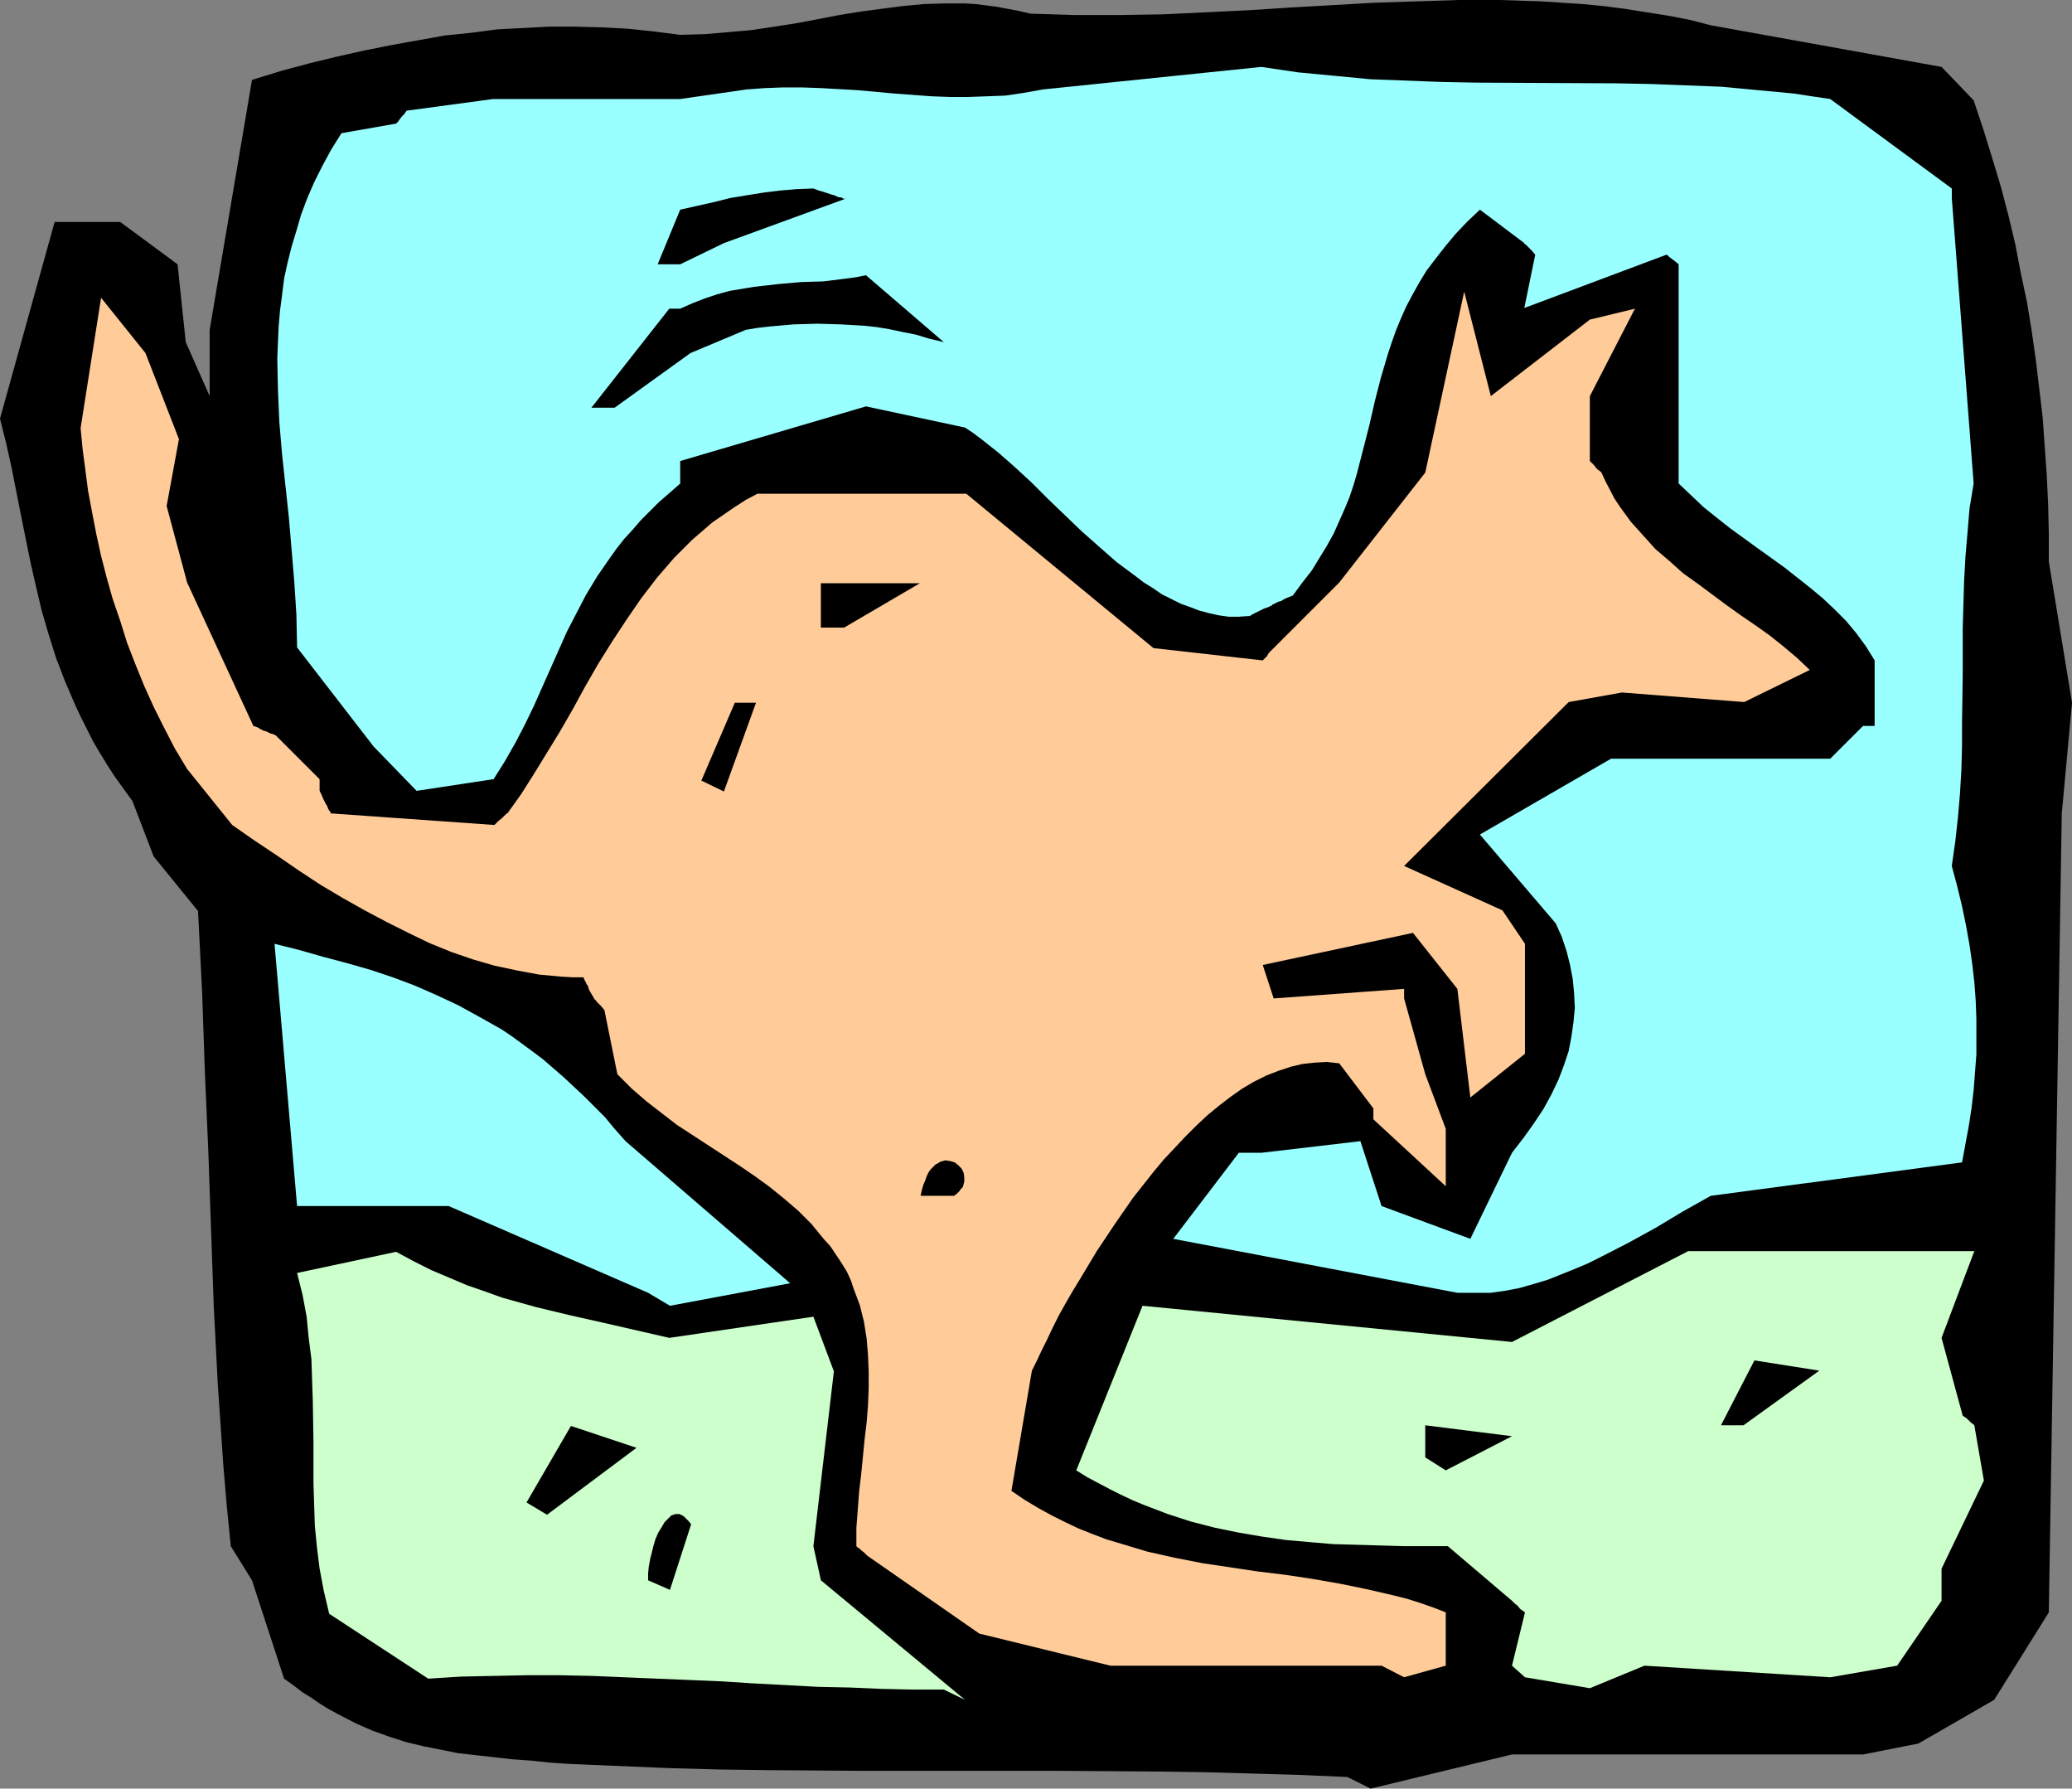
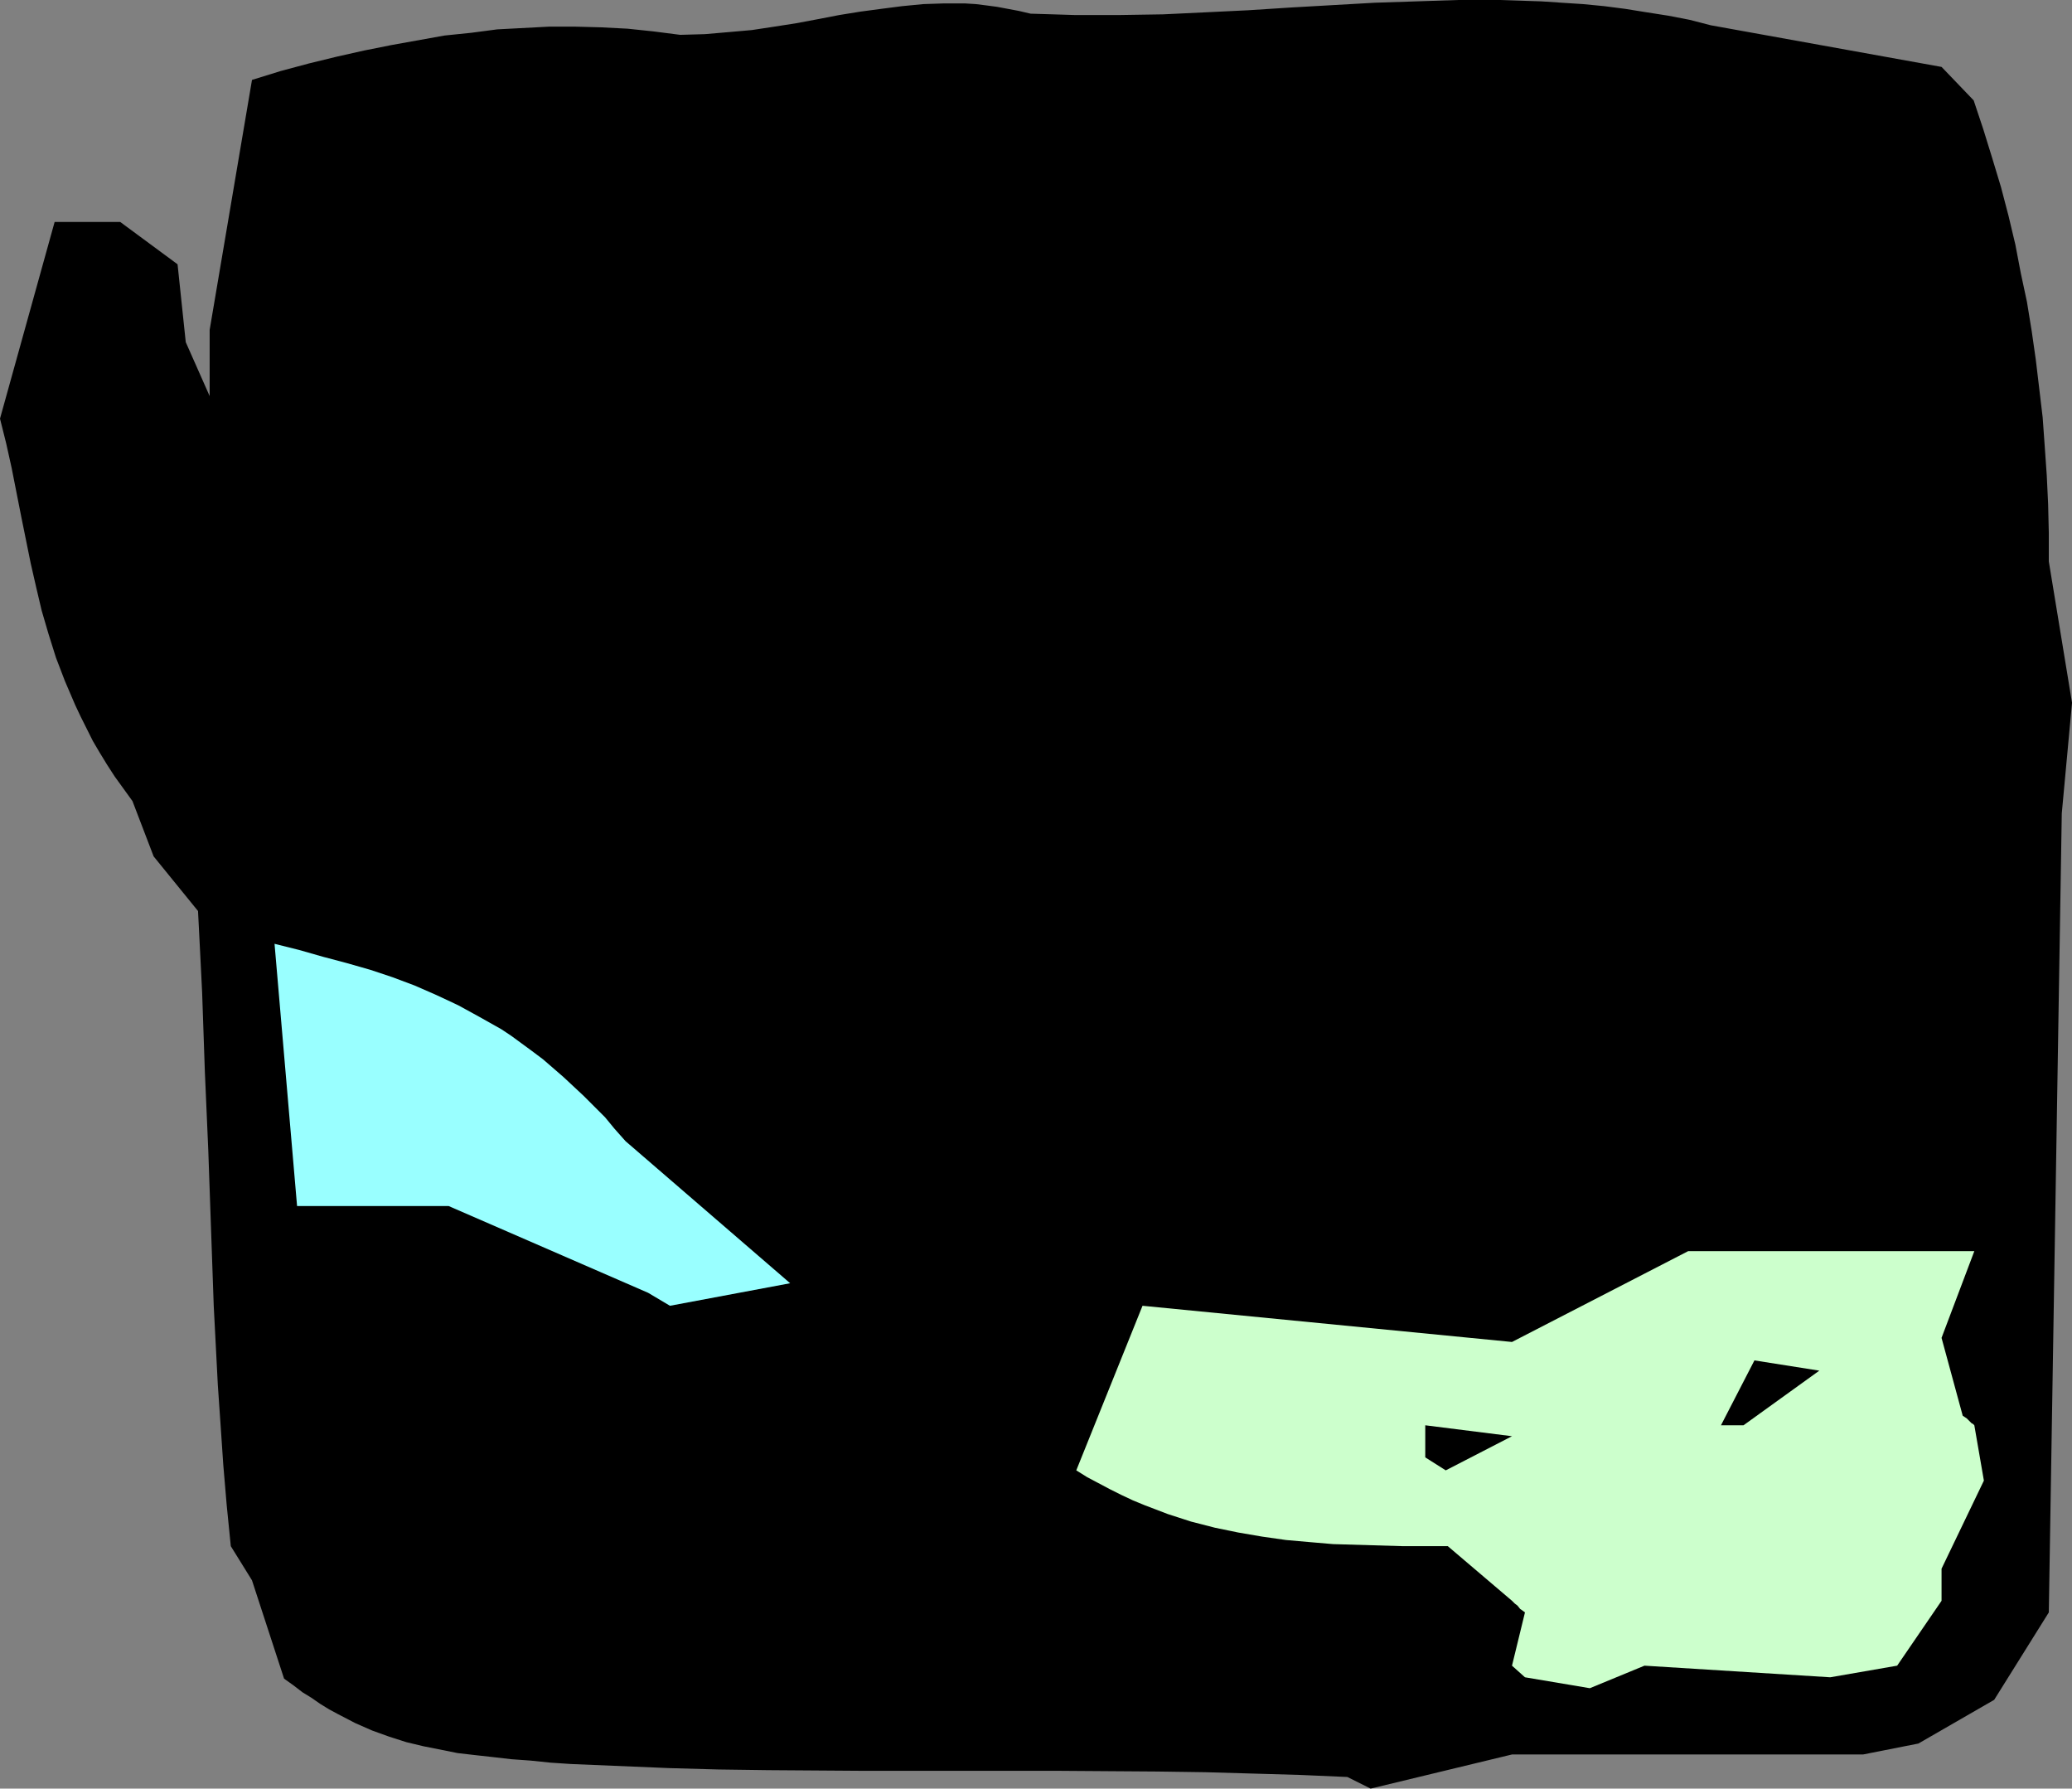
<svg xmlns="http://www.w3.org/2000/svg" xmlns:ns1="http://sodipodi.sourceforge.net/DTD/sodipodi-0.dtd" xmlns:ns2="http://www.inkscape.org/namespaces/inkscape" version="1.0" width="129.724mm" height="111.953mm" id="svg15" ns1:docname="Kangaroo 3.wmf">
  <rect width="100%" height="100%" fill="#808080" stroke="none" />
  <ns1:namedview id="namedview15" pagecolor="#ffffff" bordercolor="#000000" borderopacity="0.25" ns2:showpageshadow="2" ns2:pageopacity="0.0" ns2:pagecheckerboard="0" ns2:deskcolor="#d1d1d1" ns2:document-units="mm" />
  <defs id="defs1">
    <pattern id="WMFhbasepattern" patternUnits="userSpaceOnUse" width="6" height="6" x="0" y="0" />
  </defs>
  <path style="fill:#000000;fill-opacity:1;fill-rule:evenodd;stroke:none" d="m 318.836,420.382 -11.15,-0.485 -11.15,-0.323 -11.312,-0.323 -11.312,-0.162 -22.786,-0.162 h -46.218 l -23.109,-0.162 -11.797,-0.162 -11.635,-0.323 -11.635,-0.485 -11.635,-0.485 -4.848,-0.323 -4.686,-0.485 -4.525,-0.323 -4.202,-0.485 -4.363,-0.485 -4.202,-0.485 -4.04,-0.808 -4.04,-0.808 -4.04,-0.969 -4.04,-1.292 -4.04,-1.454 -4.04,-1.777 -4.04,-2.1 -2.101,-1.131 -2.101,-1.292 -2.101,-1.454 -2.101,-1.292 -2.101,-1.616 -2.262,-1.616 -7.595,-23.265 -5.01,-8.078 -0.97,-9.694 -0.808,-9.532 -0.646,-9.532 -0.646,-9.371 -0.97,-18.741 -0.646,-18.418 -0.646,-18.418 -0.808,-18.58 -0.646,-18.741 -0.485,-9.694 -0.485,-9.532 -10.504,-12.925 -5.01,-13.086 -2.101,-2.908 -2.101,-2.908 -1.778,-2.747 -1.778,-2.908 -1.616,-2.747 -1.454,-2.908 -1.454,-2.908 -1.293,-2.747 -2.424,-5.655 -2.101,-5.493 -1.778,-5.655 L 9.858,144.436 8.565,138.943 7.272,133.288 5.01,122.14 2.747,110.669 1.454,104.853 0,99.037 12.928,52.507 h 15.514 l 13.574,10.017 1.939,18.418 5.656,12.763 V 78.034 l 10.019,-59.131 6.787,-2.1 6.626,-1.777 6.626,-1.616 6.464,-1.454 6.464,-1.292 6.302,-1.131 6.302,-1.131 6.302,-0.646 6.141,-0.808 6.141,-0.323 6.141,-0.323 h 6.141 l 6.141,0.162 6.302,0.323 6.141,0.646 6.302,0.808 5.818,-0.162 5.656,-0.485 5.494,-0.485 5.333,-0.808 5.171,-0.808 5.171,-0.969 5.01,-0.969 5.01,-0.808 4.848,-0.646 5.01,-0.646 5.01,-0.485 4.848,-0.162 h 5.01 l 2.586,0.162 2.586,0.323 2.424,0.323 2.586,0.485 2.586,0.485 2.747,0.646 5.333,0.162 5.171,0.162 H 264.862 L 275.204,3.393 285.385,2.908 295.404,2.423 305.424,1.777 325.3,0.646 335.158,0.323 345.016,0 h 9.858 l 9.858,0.323 4.848,0.323 5.01,0.323 5.01,0.485 5.01,0.646 5.01,0.808 5.171,0.808 5.01,0.969 5.01,1.292 54.621,9.855 7.595,7.916 2.262,6.786 2.101,6.786 2.101,6.947 1.778,6.786 1.616,6.786 1.293,6.786 1.454,6.786 1.131,6.947 0.97,6.786 0.808,6.786 0.808,6.786 0.485,6.786 0.485,6.947 0.323,6.786 0.162,6.786 v 6.786 l 5.494,33.443 -2.424,26.173 -3.07,189.027 -12.928,20.68 -17.938,10.34 -13.09,2.585 H 425.492 357.782 l -33.451,8.078 z" id="path1" />
-   <path style="fill:#ccffcc;fill-opacity:1;fill-rule:evenodd;stroke:none" d="m 223.331,399.702 h -7.272 l -7.434,-0.162 -7.434,-0.323 -7.595,-0.162 -15.19,-0.808 -7.595,-0.485 -7.595,-0.323 -15.514,-0.646 -7.595,-0.323 -7.757,-0.162 h -7.757 l -7.757,0.162 -7.757,0.162 -7.757,0.485 -23.432,-15.348 -0.646,-2.747 -0.646,-2.747 -0.97,-5.17 -0.646,-5.17 -0.485,-5.008 -0.162,-5.008 -0.162,-5.008 v -9.694 l -0.162,-9.855 -0.162,-4.847 -0.162,-5.008 -0.646,-5.008 -0.485,-5.008 -0.97,-5.17 -0.646,-2.585 -0.646,-2.585 23.432,-5.008 4.202,2.262 4.202,2.1 4.202,1.777 4.202,1.777 4.202,1.454 4.04,1.454 4.04,1.131 4.04,1.131 8.08,1.939 7.918,1.777 7.757,1.777 7.757,1.777 34.098,-5.008 4.848,12.925 -4.848,41.36 1.778,8.078 34.098,28.273 z" id="path2" />
  <path style="fill:#ccffcc;fill-opacity:1;fill-rule:evenodd;stroke:none" d="m 357.782,394.048 3.07,-12.602 -0.646,-0.485 -0.485,-0.323 -0.646,-0.808 -0.646,-0.485 -0.323,-0.323 -0.162,-0.162 -0.162,-0.162 v 0 L 342.592,365.774 h -10.666 l -5.494,-0.162 -5.494,-0.162 -5.494,-0.162 -5.656,-0.485 -5.494,-0.485 -5.656,-0.808 -5.656,-0.969 -5.494,-1.131 -5.656,-1.454 -5.494,-1.777 -5.494,-2.1 -2.747,-1.131 -2.747,-1.292 -2.586,-1.292 -2.747,-1.454 -2.747,-1.454 -2.586,-1.616 15.675,-38.936 87.426,8.563 41.693,-21.488 h 67.71 l -7.757,20.518 5.01,18.418 0.97,0.646 0.646,0.646 0.485,0.485 0.323,0.162 0.162,0.162 0.162,0.162 2.262,13.086 -10.019,20.841 v 7.593 l -10.504,15.348 -15.837,2.747 -43.955,-2.747 -12.928,5.332 -15.352,-2.585 z" id="path3" />
-   <path style="fill:#ffcc99;fill-opacity:1;fill-rule:evenodd;stroke:none" d="M 326.916,394.048 H 262.761 l -31.027,-7.593 -26.502,-18.418 -0.808,-0.808 -0.646,-0.485 -0.485,-0.485 -0.323,-0.162 -0.162,-0.162 -0.162,-0.162 v -4.362 l 0.323,-4.201 0.323,-4.362 0.485,-4.039 0.808,-8.24 0.485,-4.039 0.323,-4.039 0.162,-4.039 v -4.039 l -0.162,-3.877 -0.323,-3.877 -0.646,-4.039 -0.97,-3.877 -1.454,-3.877 -0.646,-1.939 -0.97,-2.1 -1.293,-2.1 -1.293,-1.939 -1.293,-1.939 -1.616,-1.777 -1.454,-1.777 -1.454,-1.777 -3.07,-3.07 -3.394,-2.908 -3.394,-2.747 -3.555,-2.585 -3.555,-2.423 -7.434,-4.847 -7.434,-4.847 -3.555,-2.747 -3.555,-2.747 -3.555,-3.07 -3.394,-3.393 -3.07,-15.187 -0.808,-0.969 -0.646,-0.646 -0.485,-0.485 -0.162,-0.323 -0.323,-0.162 v -0.162 l -0.485,-0.808 -0.485,-0.808 -0.323,-0.646 -0.162,-0.646 -0.323,-0.485 -0.162,-0.323 -0.323,-0.646 -0.162,-0.323 v -0.162 l -0.162,-0.162 h -2.586 l -2.747,-0.162 -5.171,-0.485 -5.171,-0.969 -5.333,-1.131 -5.01,-1.454 -5.171,-1.777 -5.171,-2.1 -5.01,-2.423 -5.171,-2.585 -5.171,-2.747 -5.171,-2.908 -5.171,-3.07 -5.171,-3.393 -5.171,-3.554 -5.333,-3.554 -5.333,-3.716 -10.666,-13.248 -2.909,-4.847 -2.586,-5.008 -2.424,-4.847 -2.262,-5.008 -2.101,-5.17 -1.939,-5.008 -1.616,-5.17 -1.778,-5.17 -1.454,-5.17 -1.293,-5.008 -1.131,-5.17 -0.97,-5.008 -0.97,-5.17 -0.646,-5.008 -0.646,-4.847 -0.485,-5.008 4.848,-30.858 10.504,13.086 7.918,20.357 -2.909,15.833 4.848,18.095 15.675,33.928 0.97,0.323 0.808,0.485 0.646,0.323 0.646,0.162 0.646,0.323 0.323,0.162 0.646,0.162 0.323,0.162 0.323,0.162 v 0 l 10.342,10.34 v 2.747 l 0.485,0.969 0.323,0.808 0.323,0.646 0.323,0.646 0.323,0.485 0.162,0.485 0.323,0.646 0.323,0.323 v 0.162 0.162 l 38.784,2.747 0.97,-0.969 0.808,-0.646 0.485,-0.485 0.323,-0.323 0.162,-0.162 0.162,-0.162 h 0.162 l 3.232,-4.524 3.07,-4.847 3.07,-5.008 3.07,-5.008 3.07,-5.332 2.909,-5.332 3.07,-5.332 3.232,-5.17 3.394,-5.17 3.555,-5.17 3.717,-4.847 4.04,-4.685 2.101,-2.1 2.262,-2.262 2.262,-1.939 2.424,-2.1 2.586,-1.777 2.586,-1.777 2.747,-1.777 2.747,-1.454 h 49.45 l 44.278,36.513 25.856,2.908 0.97,-0.969 0.485,-0.808 0.485,-0.485 0.323,-0.323 0.162,-0.162 0.162,-0.162 15.514,-15.51 20.362,-26.011 9.211,-42.814 6.302,24.719 23.432,-18.095 10.666,-2.585 -10.666,20.68 v 15.348 l 0.97,0.969 0.485,0.646 0.485,0.485 0.485,0.323 0.162,0.162 0.162,0.162 0.97,2.1 2.101,4.039 1.293,1.939 1.293,1.777 1.293,1.777 2.909,3.231 2.909,3.231 3.232,2.747 3.232,2.908 3.394,2.423 6.949,5.17 3.394,2.423 3.555,2.423 3.394,2.423 3.232,2.585 3.07,2.585 3.07,2.908 -15.514,7.593 -28.926,-2.262 -12.605,2.262 -38.946,38.775 23.27,10.501 5.333,7.916 v 26.011 l -12.928,10.34 -3.07,-25.688 -10.504,-13.248 -35.552,7.593 2.586,7.917 30.866,-2.262 v 2.262 l 5.01,17.933 4.848,12.925 v 13.571 l -17.13,-15.833 v -2.585 l -8.08,-10.663 -2.909,-0.323 -2.909,0.162 -2.909,0.323 -2.747,0.646 -2.909,0.969 -2.909,1.131 -2.909,1.454 -2.747,1.616 -2.747,1.939 -2.747,2.1 -2.747,2.262 -2.586,2.423 -2.586,2.585 -2.586,2.747 -2.586,2.747 -2.424,2.908 -2.424,3.07 -2.424,3.07 -4.363,6.301 -4.202,6.301 -1.939,3.231 -1.939,3.231 -1.778,2.908 -1.778,3.07 -1.616,2.908 -1.454,2.908 -1.293,2.747 -1.293,2.585 -1.131,2.423 -1.131,2.262 -4.848,28.435 3.07,2.1 3.232,1.939 3.232,1.777 3.232,1.616 3.07,1.454 3.232,1.292 3.394,1.292 3.232,0.969 3.232,0.969 3.232,0.969 6.464,1.454 6.626,1.292 6.464,0.969 6.464,0.969 6.626,0.808 6.464,0.969 6.464,1.131 6.302,1.292 6.302,1.454 3.232,0.808 3.07,0.969 3.232,1.131 2.909,1.131 v 12.602 l -9.858,2.747 z" id="path4" />
  <path style="fill:#000000;fill-opacity:1;fill-rule:evenodd;stroke:none" d="m 153.358,373.853 v -1.616 l 0.162,-1.616 0.323,-1.777 0.808,-3.231 0.485,-1.616 0.646,-1.454 0.808,-1.292 0.646,-1.131 0.97,-0.969 0.646,-0.646 0.97,-0.323 h 0.97 l 0.323,0.162 0.646,0.323 0.323,0.323 0.485,0.485 0.485,0.485 0.485,0.646 -5.01,15.51 z" id="path5" />
-   <path style="fill:#000000;fill-opacity:1;fill-rule:evenodd;stroke:none" d="m 124.593,355.435 10.504,-18.095 15.514,5.17 -21.17,15.833 z" id="path6" />
  <path style="fill:#000000;fill-opacity:1;fill-rule:evenodd;stroke:none" d="m 337.259,344.772 v -7.593 l 20.523,2.585 -15.675,8.078 z" id="path7" />
  <path style="fill:#000000;fill-opacity:1;fill-rule:evenodd;stroke:none" d="m 407.232,337.178 7.918,-15.348 15.352,2.423 -17.938,12.925 z" id="path8" />
  <path style="fill:#99ffff;fill-opacity:1;fill-rule:evenodd;stroke:none" d="M 153.358,305.835 106.171,285.317 H 70.296 l -5.333,-62.039 5.818,1.454 5.656,1.616 5.494,1.454 5.656,1.616 5.333,1.777 5.171,1.939 5.171,2.262 5.171,2.423 5.01,2.747 5.171,2.908 2.424,1.616 2.424,1.777 2.424,1.777 2.586,1.939 2.424,2.1 2.424,2.1 2.424,2.262 2.424,2.262 2.424,2.423 2.586,2.585 2.262,2.747 2.586,2.908 38.946,33.605 -28.442,5.332 z" id="path9" />
-   <path style="fill:#99ffff;fill-opacity:1;fill-rule:evenodd;stroke:none" d="m 344.854,305.835 -67.226,-12.763 15.514,-20.357 h 5.333 l 23.432,-2.747 5.01,15.348 21.008,7.755 9.858,-20.357 2.747,-3.554 2.424,-3.393 2.262,-3.393 1.939,-3.554 1.616,-3.393 1.293,-3.393 1.131,-3.393 0.646,-3.393 0.485,-3.393 0.323,-3.393 -0.162,-3.393 -0.323,-3.393 -0.646,-3.393 -0.808,-3.231 -1.131,-3.393 -1.454,-3.231 -17.938,-21.003 31.027,-17.933 h 51.874 l 7.757,-7.755 h 2.747 v -15.51 l -2.101,-3.393 -2.262,-3.07 -2.424,-2.908 -2.747,-2.747 -2.747,-2.585 -2.909,-2.423 -3.07,-2.423 -3.07,-2.423 -6.302,-4.524 -6.464,-4.685 -3.07,-2.423 -3.232,-2.585 -2.909,-2.747 -3.07,-2.908 V 62.524 l -0.97,-0.808 -0.646,-0.485 -0.646,-0.485 -0.323,-0.323 -0.162,-0.162 h -0.162 v 0 l -33.613,12.602 2.586,-12.602 -0.808,-0.969 -0.646,-0.646 -0.485,-0.485 -0.323,-0.323 -0.323,-0.162 v -0.162 l -10.504,-7.916 -3.07,2.908 -2.747,2.908 -2.424,2.908 -2.262,2.908 -2.101,2.747 -1.778,2.908 -1.616,2.908 -1.454,2.747 -1.293,2.908 -1.131,2.747 -0.97,2.747 -0.97,2.908 -1.616,5.493 -1.454,5.655 -1.293,5.655 -1.454,5.655 -1.454,5.655 -0.808,2.747 -0.97,2.908 -1.131,2.747 -1.293,2.908 -1.293,2.908 -1.616,2.908 -1.778,2.908 -1.778,2.908 -2.262,2.908 -2.262,3.07 -0.808,0.323 -0.808,0.323 -0.646,0.323 -0.485,0.323 -0.646,0.162 -0.323,0.162 -0.646,0.323 -0.323,0.162 h -0.162 v 0.162 l -0.97,0.485 -0.97,0.323 -0.646,0.323 -0.646,0.323 -0.646,0.323 -0.323,0.162 -0.646,0.323 -0.485,0.323 h -0.162 -0.162 l -2.262,0.162 h -2.424 l -2.262,-0.323 -2.262,-0.485 -2.424,-0.646 -2.101,-0.808 -2.262,-0.808 -2.262,-1.131 -2.262,-1.131 -2.101,-1.454 -2.101,-1.292 -2.101,-1.616 -4.363,-3.231 -4.04,-3.554 -4.202,-3.716 -4.04,-3.877 -4.04,-3.877 -3.878,-3.877 -4.04,-3.716 -3.878,-3.393 -3.878,-3.07 -1.939,-1.454 -1.939,-1.292 -23.432,-5.008 -43.955,12.925 v 5.332 l -2.586,2.262 -2.424,2.1 -2.262,2.262 -2.101,2.1 -1.939,2.262 -1.939,2.1 -1.778,2.262 -1.616,2.262 -1.454,2.1 -1.454,2.1 -2.747,4.524 -2.262,4.362 -2.262,4.362 -3.878,8.724 -3.878,8.724 -2.101,4.362 -2.262,4.362 -2.586,4.524 -2.747,4.362 V 184.341 L 98.576,187.088 88.395,176.586 70.296,153.16 l -0.162,-7.755 -0.485,-7.593 -0.646,-7.755 -0.646,-7.593 -1.616,-15.025 -0.646,-7.593 -0.323,-7.432 -0.162,-7.593 0.162,-3.877 0.162,-3.716 0.323,-3.716 0.485,-3.716 0.485,-3.877 0.808,-3.716 0.97,-3.877 1.131,-3.716 1.131,-3.877 1.454,-3.877 1.616,-3.716 1.939,-3.877 2.101,-3.877 2.424,-3.877 12.928,-2.262 0.485,-0.485 0.323,-0.485 0.646,-0.808 0.485,-0.485 0.323,-0.485 0.162,-0.162 V 26.173 h 0.162 l 20.362,-2.747 h 12.766 31.512 l 15.675,-2.262 4.363,-0.323 4.363,-0.162 h 4.363 l 4.525,0.162 8.565,0.485 8.888,0.808 8.726,0.646 4.363,0.162 h 4.363 l 4.363,-0.162 4.363,-0.162 4.363,-0.646 4.525,-0.808 51.712,-5.332 4.363,0.646 4.363,0.646 8.565,0.808 8.403,0.808 8.403,0.323 8.403,0.323 8.242,0.162 33.128,0.162 8.242,0.162 8.403,0.323 8.403,0.323 8.565,0.808 8.565,0.808 4.202,0.646 4.363,0.646 28.765,21.165 v 2.262 l 5.171,67.533 -0.97,5.816 -0.485,5.816 -0.485,5.655 -0.323,5.816 -0.162,5.655 -0.162,5.493 V 159.784 l -0.162,11.148 v 5.655 l -0.162,5.655 -0.323,5.493 -0.485,5.655 -0.646,5.816 -0.808,5.655 1.293,4.847 1.131,4.685 0.97,4.685 0.808,4.524 0.646,4.524 0.485,4.201 0.323,4.362 0.162,4.362 v 4.201 4.201 l -0.323,4.201 -0.323,4.201 -0.485,4.201 -0.646,4.201 -0.808,4.362 -0.808,4.362 -59.469,7.917 -6.626,3.716 -6.464,3.877 -6.464,3.554 -6.302,3.231 -3.232,1.616 -3.07,1.292 -3.232,1.292 -3.232,1.292 -3.232,0.969 -3.394,0.969 -3.394,0.646 -3.394,0.485 z" id="path10" />
  <path style="fill:#000000;fill-opacity:1;fill-rule:evenodd;stroke:none" d="m 217.837,282.894 0.323,-1.454 0.323,-1.131 0.485,-1.131 0.323,-0.969 0.485,-0.969 0.485,-0.646 0.646,-0.646 0.485,-0.485 0.646,-0.323 0.485,-0.323 0.646,-0.162 0.485,-0.162 1.131,0.162 1.131,0.323 0.808,0.646 0.808,0.808 0.485,0.969 0.162,1.131 v 0.969 l -0.162,0.646 -0.162,0.646 -0.485,0.485 -0.323,0.485 -0.646,0.646 -0.646,0.485 z" id="path11" />
  <path style="fill:#000000;fill-opacity:1;fill-rule:evenodd;stroke:none" d="m 165.963,184.664 7.918,-18.418 h 5.01 l -7.595,21.003 z" id="path12" />
  <path style="fill:#000000;fill-opacity:1;fill-rule:evenodd;stroke:none" d="m 194.243,148.475 v -10.501 h 23.432 l -17.938,10.501 z" id="path13" />
  <path style="fill:#000000;fill-opacity:1;fill-rule:evenodd;stroke:none" d="m 139.945,96.452 18.422,-23.426 h 2.586 l 2.909,-1.292 2.909,-1.131 2.909,-0.969 2.909,-0.808 2.909,-0.485 2.909,-0.485 2.909,-0.323 2.747,-0.323 5.494,-0.485 5.333,-0.162 2.586,-0.323 2.586,-0.323 2.424,-0.323 2.424,-0.485 18.422,15.833 -3.394,-0.808 -3.232,-0.969 -3.232,-0.646 -3.07,-0.646 -2.909,-0.485 -2.909,-0.323 -2.747,-0.162 -2.909,-0.162 -5.494,-0.162 -5.656,0.162 -5.494,0.485 -2.909,0.323 -2.909,0.485 -13.09,5.493 -17.938,12.925 z" id="path14" />
  <path style="fill:#000000;fill-opacity:1;fill-rule:evenodd;stroke:none" d="m 155.621,62.524 5.333,-12.925 7.918,-1.777 3.878,-0.969 3.878,-0.646 4.04,-0.646 3.878,-0.485 3.878,-0.323 4.04,-0.162 1.293,0.485 1.131,0.323 0.97,0.323 0.97,0.323 0.646,0.162 0.646,0.323 0.485,0.162 h 0.485 l 0.485,0.323 h 0.323 0.162 l -28.765,10.501 -10.342,5.008 z" id="path15" />
</svg>